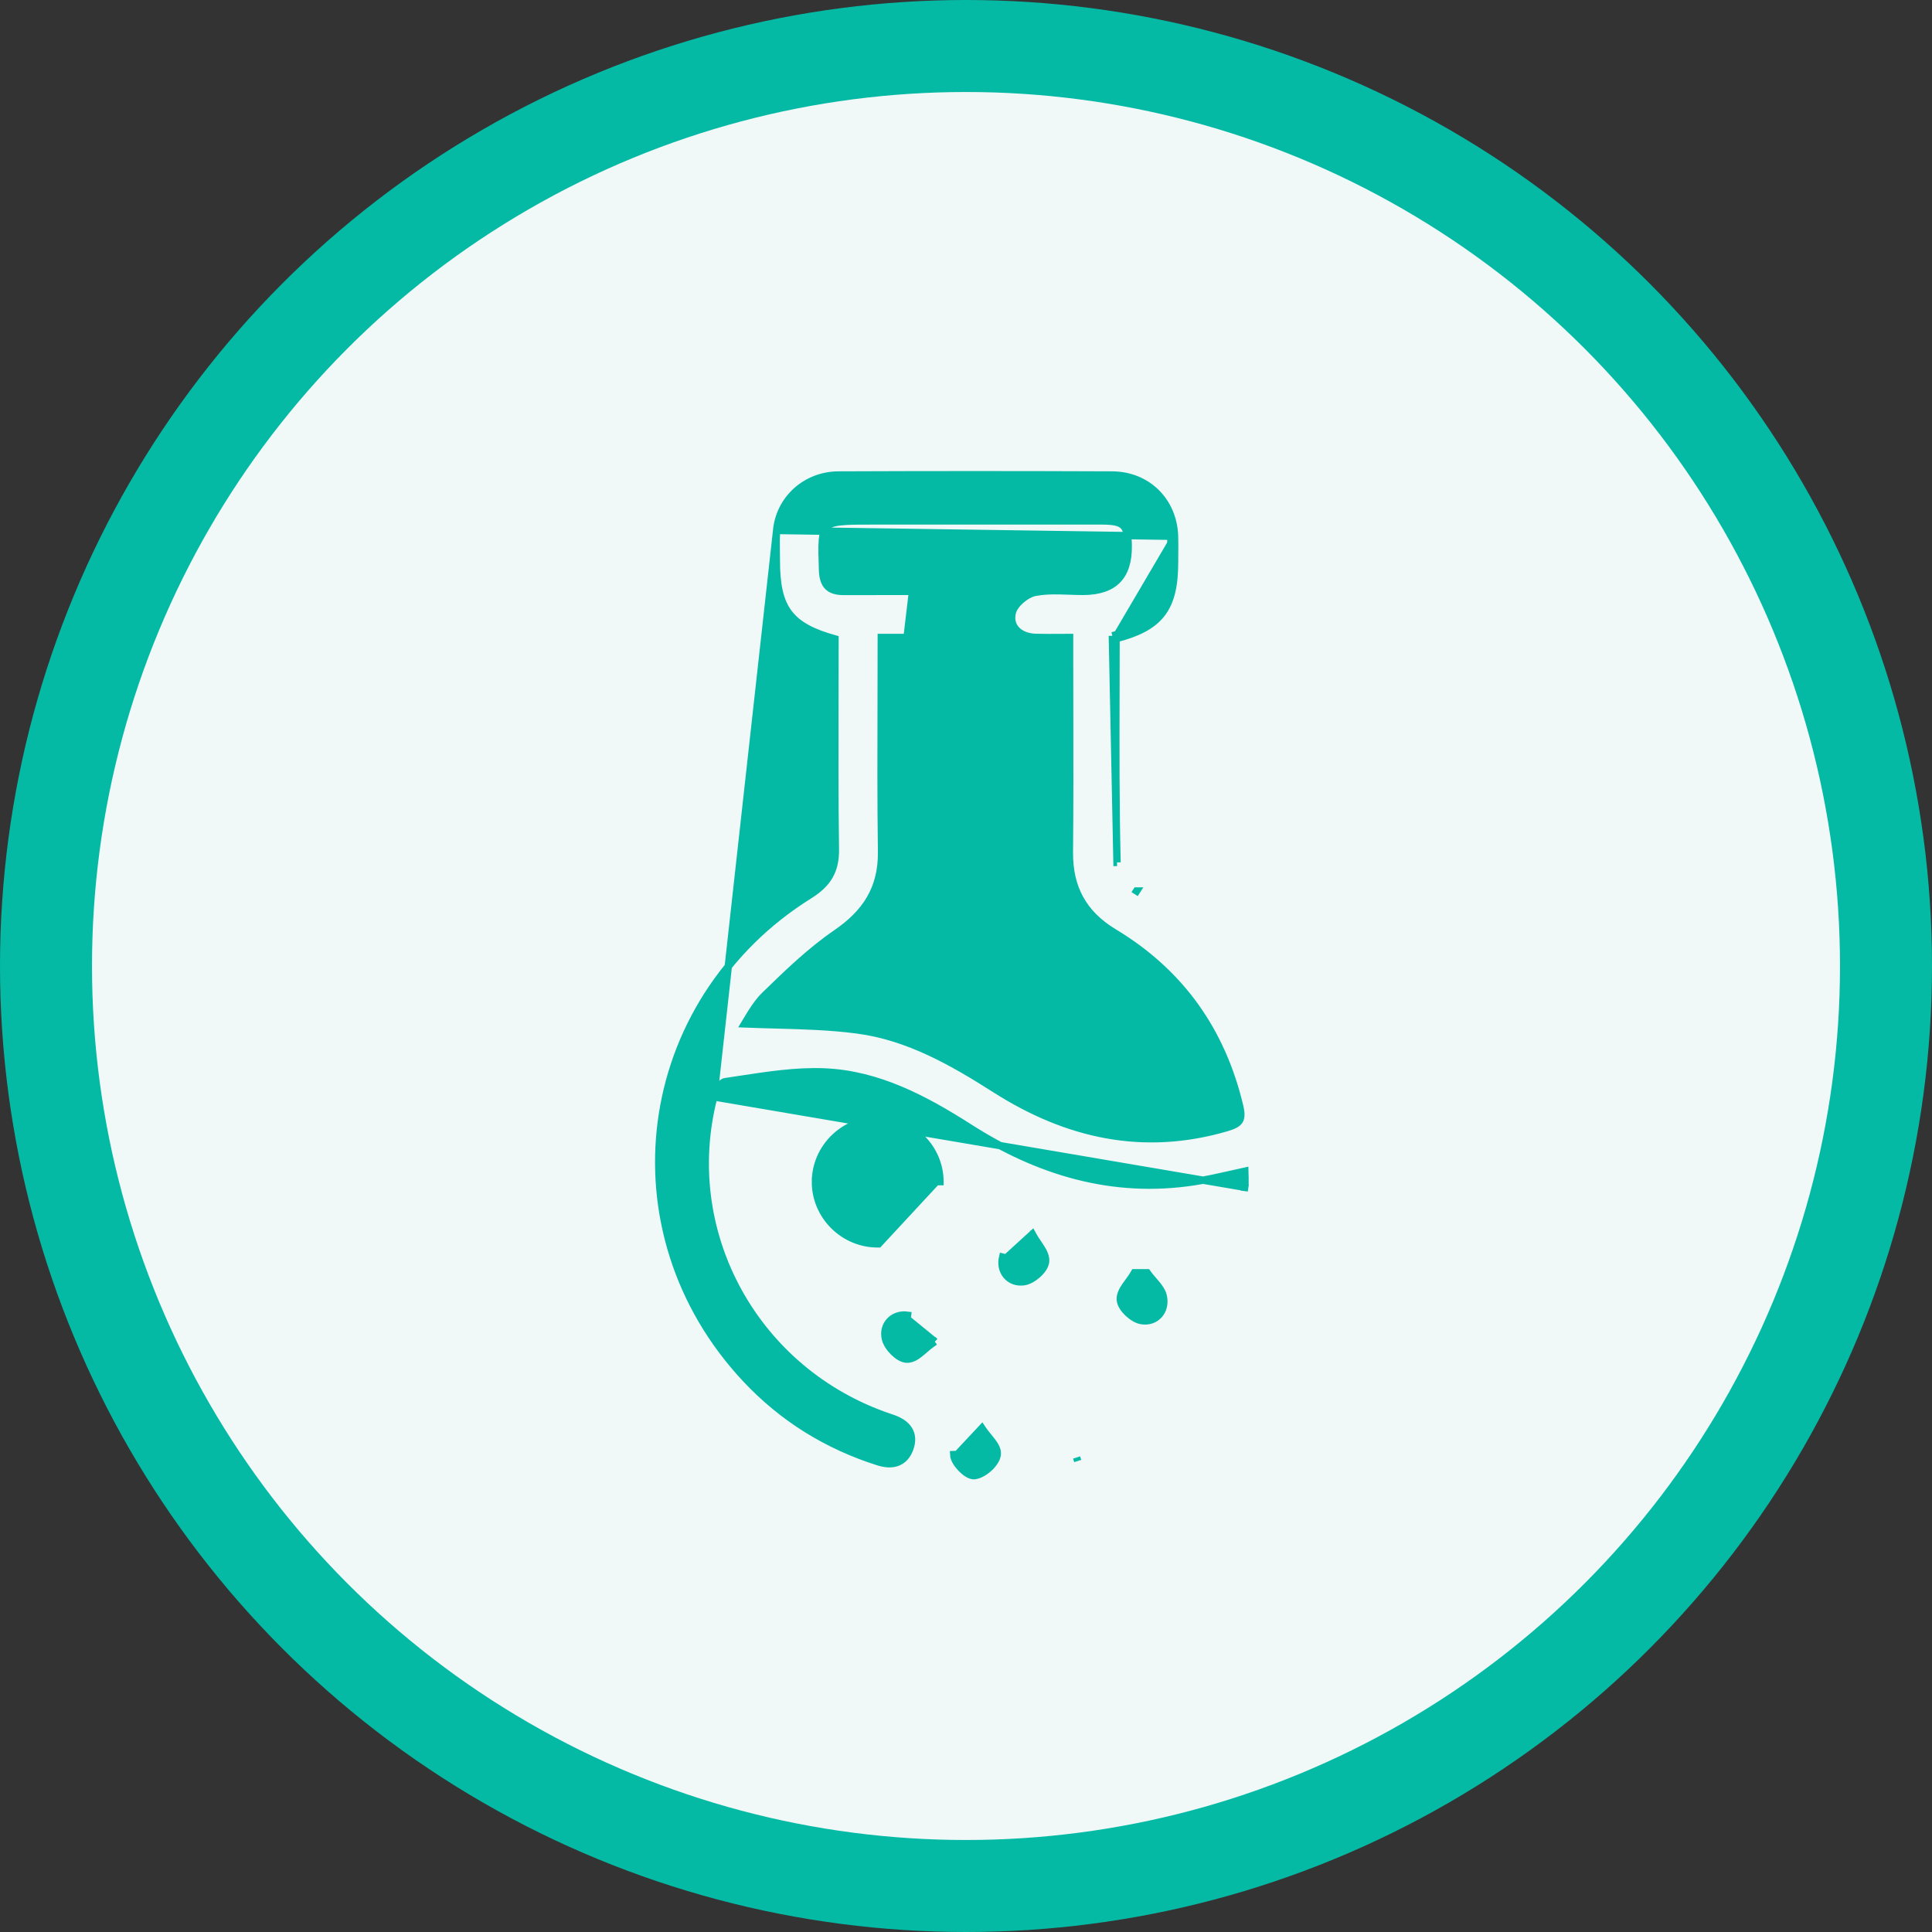
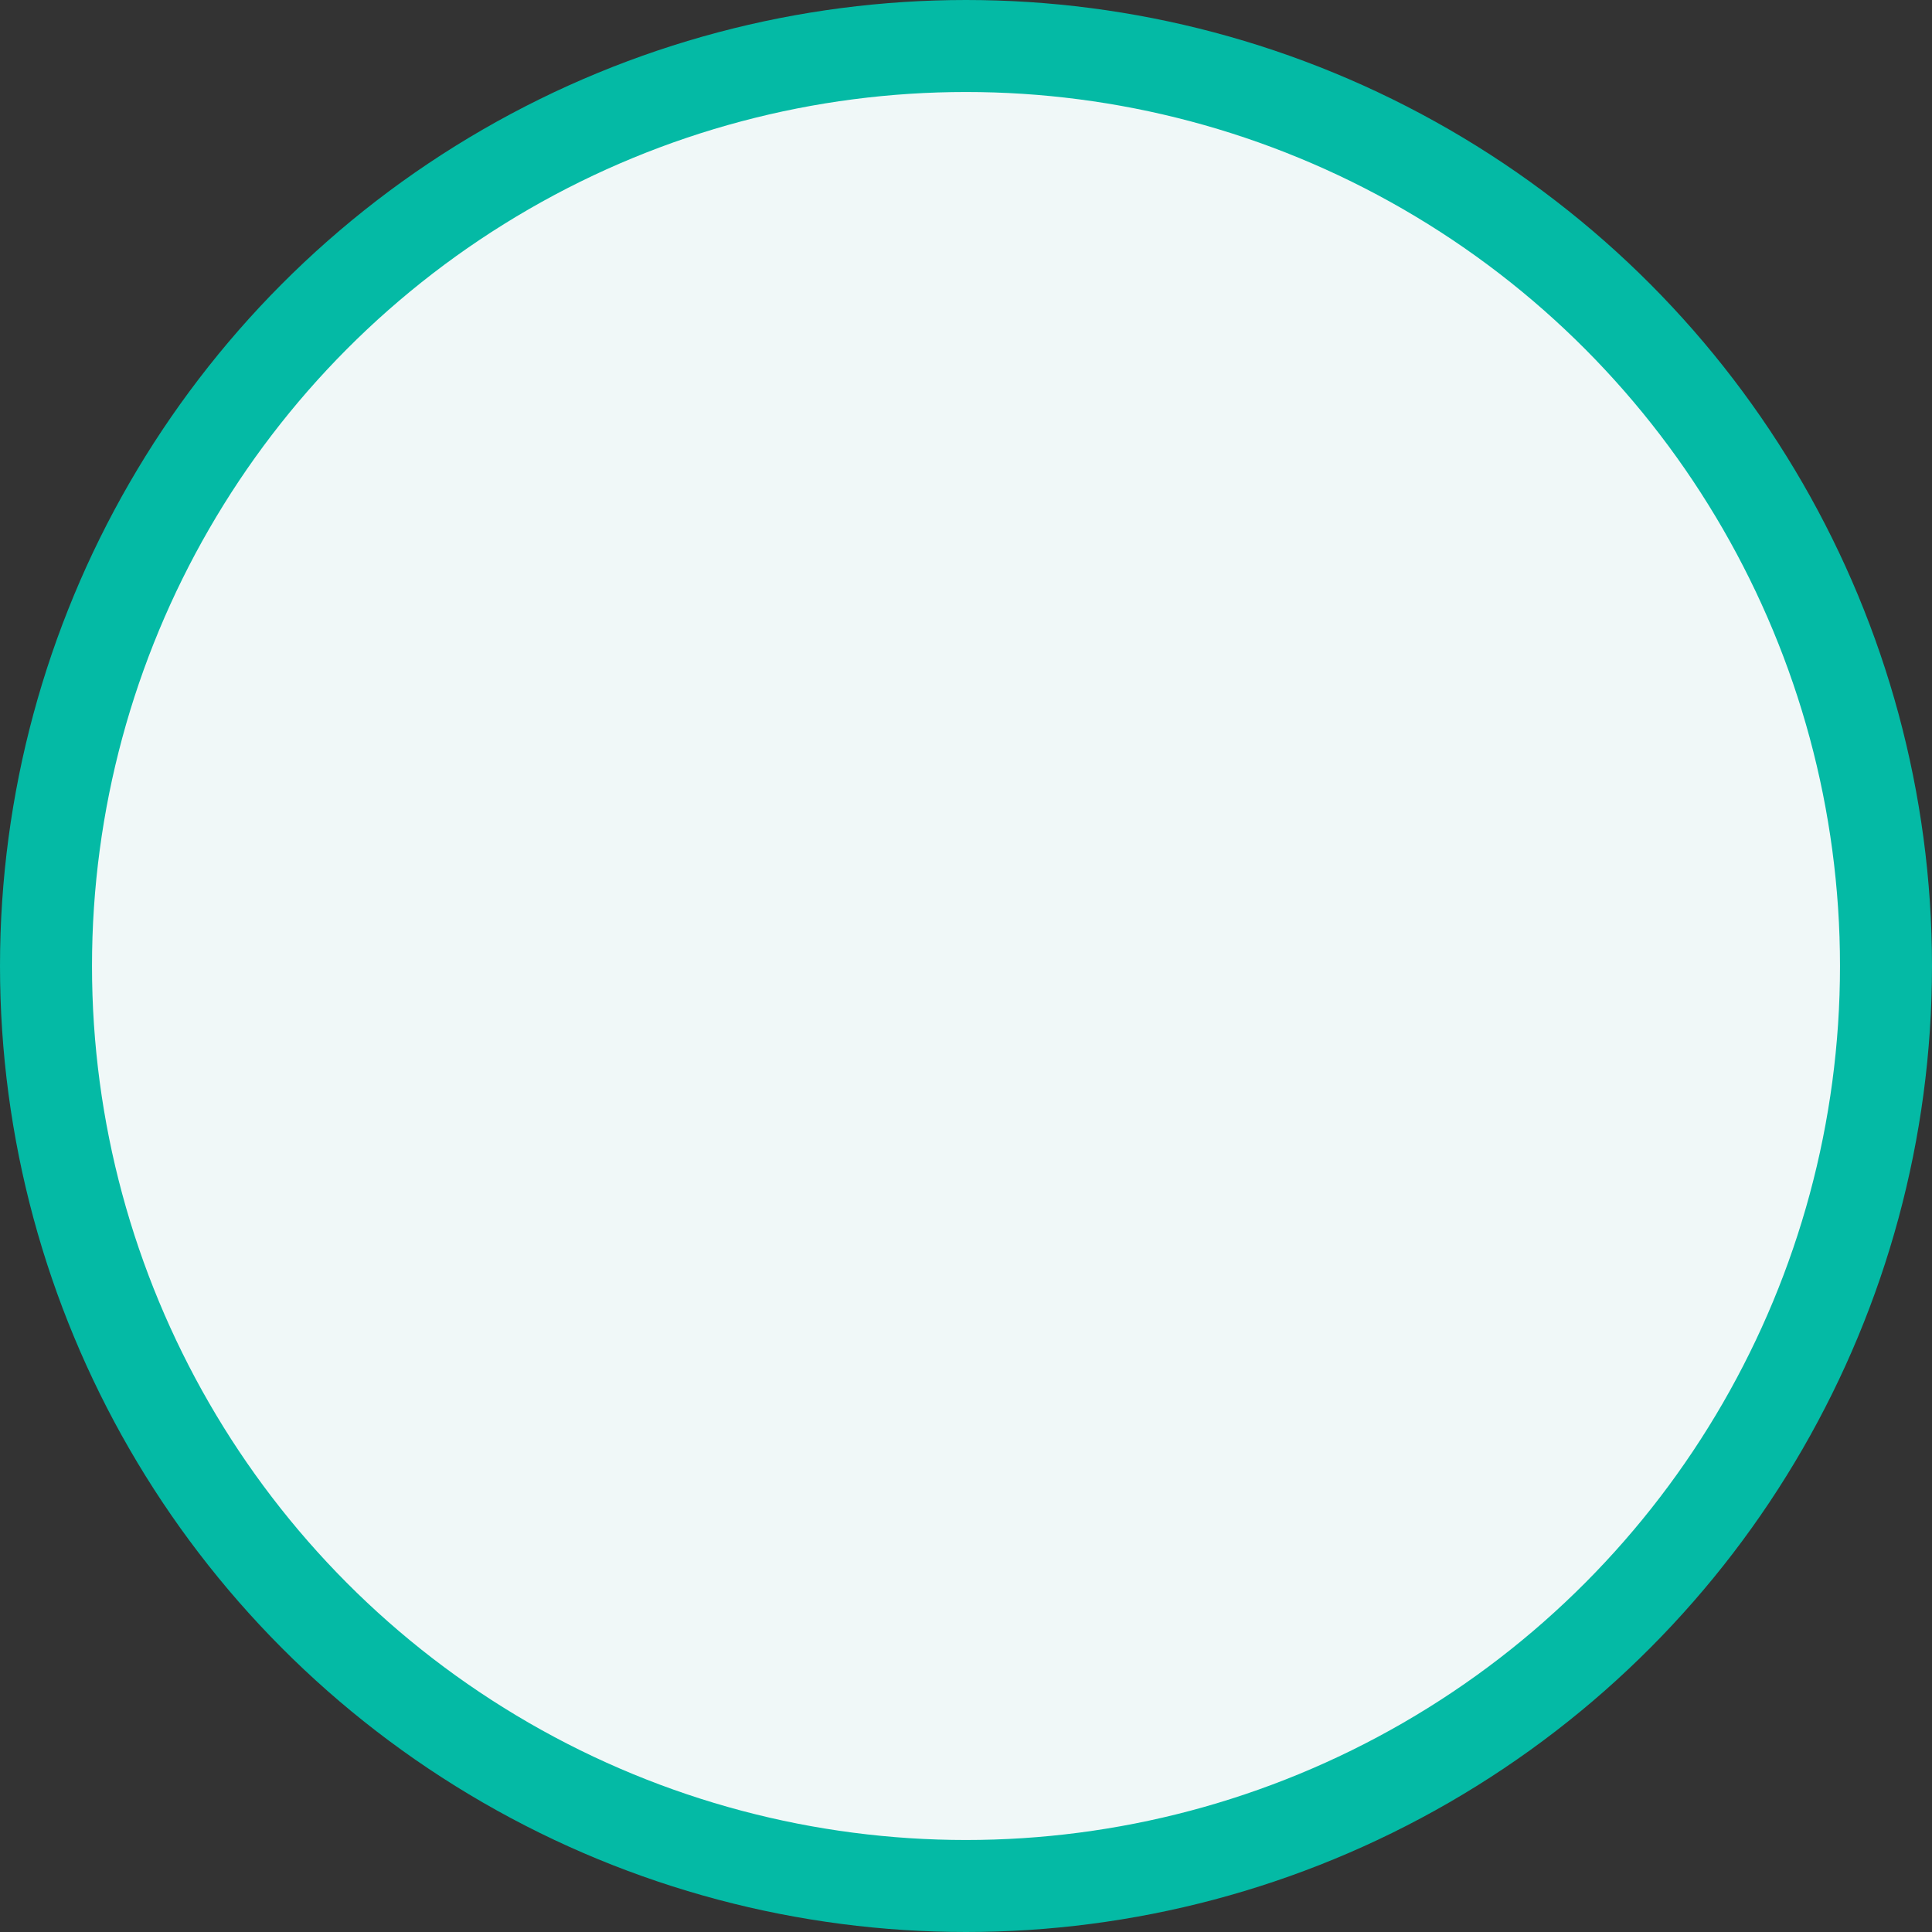
<svg xmlns="http://www.w3.org/2000/svg" width="105" height="105" viewBox="0 0 105 105" fill="none">
  <rect x="0" y="0" width="105" height="105" fill="#333333" stroke="none" />
  <g id="Group 36911">
    <circle id="Ellipse 7" cx="52.5" cy="52.5" r="50" fill="#F0F8F8" stroke="#04BAA5" stroke-width="5" />
-     <path id="Vector" d="M42.209 28.83L42.209 28.83C42.37 27.124 43.795 25.825 45.569 25.816L45.569 25.816C50.526 25.795 55.484 25.795 60.44 25.816L60.44 25.816C62.363 25.825 63.772 27.246 63.833 29.138M42.209 28.83L63.633 29.144M42.209 28.83C42.173 29.217 42.18 29.613 42.186 29.996C42.189 30.143 42.191 30.289 42.191 30.431C42.191 31.732 42.357 32.656 42.88 33.339C43.384 33.995 44.19 34.392 45.379 34.725C45.379 35.735 45.376 36.746 45.374 37.759C45.367 40.554 45.36 43.358 45.4 46.162C45.408 46.755 45.297 47.221 45.07 47.612C44.843 48.004 44.49 48.337 43.99 48.649C34.65 54.469 33.02 66.923 40.543 74.945C42.531 77.064 44.943 78.563 47.728 79.445C48.083 79.558 48.436 79.595 48.746 79.485C49.066 79.372 49.303 79.118 49.445 78.728C49.59 78.331 49.567 77.981 49.386 77.693C49.211 77.415 48.907 77.228 48.56 77.102L48.56 77.102C48.465 77.068 48.376 77.038 48.29 77.009C48.181 76.972 48.076 76.936 47.963 76.894L47.962 76.893C40.88 74.292 36.914 66.834 38.794 59.614L38.794 59.614M42.209 28.83L38.794 59.614M63.833 29.138L63.633 29.144M63.833 29.138C63.833 29.138 63.833 29.138 63.833 29.138L63.633 29.144M63.833 29.138C63.843 29.454 63.84 29.774 63.837 30.09C63.836 30.233 63.835 30.376 63.835 30.517C63.835 31.776 63.652 32.692 63.121 33.368C62.612 34.016 61.81 34.41 60.654 34.71M63.633 29.144C63.643 29.456 63.64 29.769 63.637 30.083C63.636 30.228 63.635 30.372 63.635 30.517C63.635 33.01 62.906 33.952 60.454 34.554M60.654 34.71C60.654 34.658 60.654 34.606 60.654 34.554H60.454M60.654 34.71C60.653 35.648 60.651 36.588 60.648 37.528C60.64 40.639 60.631 43.755 60.707 46.87M60.654 34.71C60.604 34.723 60.553 34.735 60.501 34.748L60.454 34.554M60.454 34.554L60.707 46.87M60.707 46.87C60.707 46.87 60.707 46.87 60.707 46.87L60.507 46.875L60.707 46.87ZM38.794 59.614C38.835 59.455 38.937 59.246 39.065 59.072C39.128 58.986 39.194 58.914 39.255 58.864C39.319 58.812 39.364 58.793 39.388 58.79C39.667 58.749 39.946 58.706 40.224 58.664C41.758 58.43 43.282 58.197 44.791 58.257C47.705 58.376 50.238 59.72 52.7 61.293L52.808 61.125L52.7 61.293C56.408 63.661 60.435 64.912 64.917 64.22C65.578 64.118 66.236 63.97 66.909 63.818C67.154 63.762 67.401 63.706 67.651 63.652C67.652 63.702 67.654 63.752 67.656 63.8C67.658 63.869 67.66 63.935 67.662 63.999C67.666 64.188 67.664 64.364 67.642 64.533L67.84 64.559L38.794 59.614ZM47.912 46.287L47.912 46.287C47.925 47.281 47.715 48.117 47.293 48.845C46.871 49.572 46.245 50.179 45.443 50.728C44.049 51.684 42.805 52.887 41.572 54.086L41.572 54.086C41.293 54.358 41.06 54.686 40.85 55.016C40.767 55.147 40.684 55.284 40.604 55.417C40.557 55.495 40.51 55.572 40.465 55.647C41.019 55.669 41.574 55.684 42.127 55.699C43.627 55.739 45.12 55.779 46.587 55.973C49.38 56.34 51.786 57.726 54.095 59.196L54.095 59.196C57.989 61.679 62.14 62.614 66.675 61.283C67.069 61.168 67.264 61.05 67.357 60.904C67.447 60.761 67.473 60.538 67.371 60.115L67.371 60.115C66.395 56.014 64.147 52.852 60.535 50.675C59.701 50.172 59.089 49.565 58.689 48.835C58.29 48.106 58.109 47.267 58.118 46.313V46.313C58.142 43.789 58.137 41.264 58.133 38.739C58.131 37.71 58.129 36.68 58.129 35.65V35.648V35.646V35.644V35.641V35.639V35.637V35.635V35.633V35.63V35.628V35.626V35.624V35.622V35.619V35.617V35.615V35.613V35.611V35.608V35.606V35.604V35.602V35.6V35.597V35.595V35.593V35.591V35.589V35.587V35.584V35.582V35.58V35.578V35.576V35.573V35.571V35.569V35.567V35.565V35.562V35.56V35.558V35.556V35.554V35.551V35.549V35.547V35.545V35.543V35.541V35.538V35.536V35.534V35.532V35.529V35.527V35.525V35.523V35.521V35.519V35.516V35.514V35.512V35.51V35.508V35.505V35.503V35.501V35.499V35.496V35.494V35.492V35.49V35.488V35.485V35.483V35.481V35.479V35.477V35.474V35.472V35.47V35.468V35.466V35.463V35.461V35.459V35.457V35.455V35.452V35.45V35.448V35.446V35.444V35.441V35.439V35.437V35.435V35.432V35.43V35.428V35.426V35.424V35.421V35.419V35.417V35.415V35.413V35.41V35.408V35.406V35.404V35.401V35.399V35.397V35.395V35.393V35.39V35.388V35.386V35.384V35.382V35.379V35.377V35.375V35.373V35.37V35.368V35.366V35.364V35.361V35.359V35.357V35.355V35.352V35.35V35.348V35.346V35.344V35.341V35.339V35.337V35.335V35.333V35.33V35.328V35.326V35.324V35.321V35.319V35.317V35.315V35.312V35.31V35.308V35.306V35.303V35.301V35.299V35.297V35.294V35.292V35.29V35.288V35.285V35.283V35.281V35.279V35.276V35.274V35.272V35.27V35.267V35.265V35.263V35.261V35.258V35.256V35.254V35.252V35.249V35.247V35.245V35.243V35.24V35.238V35.236V35.234V35.231V35.229V35.227V35.225V35.222V35.22V35.218V35.215V35.213V35.211V35.209V35.206V35.204V35.202V35.2V35.197V35.195V35.193V35.191V35.188V35.186V35.184V35.181V35.179V35.177V35.175V35.172V35.17V35.168V35.166V35.163V35.161V35.159V35.156V35.154V35.152V35.15V35.147V35.145V35.143V35.14V35.138V35.136V35.133V35.131V35.129V35.127V35.124V35.122V35.12V35.117V35.115V35.113V35.111V35.108V35.106V35.104V35.101V35.099V35.097V35.094V35.092V35.09V35.087V35.085V35.083V35.081V35.078V35.076V35.074V35.071V35.069V35.067V35.064V35.062V35.06V35.057V35.055V35.053V35.05V35.048V35.046V35.043V35.041V35.039V35.036V35.034V35.032V35.029V35.027V35.025V35.022V35.02V35.018V35.015V35.013V35.011V35.008V35.006V35.004V35.001V34.999V34.997V34.994V34.992V34.99V34.987V34.985V34.983V34.98V34.978V34.975V34.973V34.971V34.968V34.966V34.964V34.961V34.959V34.956V34.954V34.952V34.949V34.947V34.945V34.942V34.94V34.938V34.935V34.933V34.93V34.928V34.926V34.923V34.921V34.919V34.916V34.914V34.911V34.909V34.907V34.904V34.902V34.899V34.897V34.895V34.892V34.89V34.887V34.885V34.883V34.88V34.878V34.875V34.873V34.871V34.868V34.866V34.863V34.861V34.858V34.856V34.854V34.851V34.849V34.846V34.844V34.842V34.839V34.837V34.834V34.832V34.83V34.827V34.825V34.822V34.82V34.817V34.815V34.812V34.81V34.807V34.805V34.803V34.8V34.798V34.795V34.793V34.79V34.788V34.785V34.783V34.781V34.778V34.776V34.773V34.771V34.768V34.766V34.763V34.761V34.758V34.756V34.754V34.751V34.749V34.746V34.744V34.741V34.739V34.736V34.734V34.731V34.729V34.726V34.724V34.721V34.719V34.716V34.714V34.711V34.709V34.706V34.704V34.701V34.699V34.696V34.694V34.691V34.689V34.686V34.684V34.681V34.679V34.676V34.674V34.671V34.669V34.666V34.664V34.661V34.659V34.656V34.654V34.651V34.648V34.646C57.969 34.647 57.813 34.648 57.662 34.648C57.185 34.651 56.745 34.654 56.307 34.642C55.922 34.633 55.557 34.522 55.304 34.297C55.041 34.063 54.919 33.722 55.007 33.316L55.008 33.316C55.065 33.053 55.272 32.796 55.495 32.602C55.722 32.406 56.008 32.24 56.27 32.19L56.271 32.19C56.701 32.109 57.14 32.098 57.571 32.106C57.758 32.109 57.939 32.116 58.117 32.122C58.362 32.131 58.602 32.14 58.849 32.14C59.718 32.14 60.33 31.924 60.724 31.527C61.117 31.131 61.327 30.52 61.316 29.656C61.309 29.046 61.222 28.738 61.048 28.568C60.873 28.397 60.557 28.312 59.933 28.311C57.124 28.308 54.315 28.309 51.506 28.31C50.101 28.311 48.696 28.311 47.291 28.311C46.571 28.311 46.045 28.314 45.656 28.36C45.266 28.406 45.056 28.492 44.93 28.624C44.804 28.755 44.726 28.968 44.694 29.361C44.663 29.751 44.679 30.276 44.703 30.994C44.718 31.428 44.825 31.707 44.998 31.878C45.169 32.048 45.443 32.148 45.874 32.144L45.875 32.144C46.555 32.139 47.24 32.14 47.923 32.141C48.482 32.142 49.04 32.143 49.594 32.14L47.912 46.287ZM47.912 46.287C47.875 43.547 47.883 40.807 47.891 38.019C47.894 36.904 47.897 35.78 47.897 34.646C48.084 34.646 48.261 34.645 48.432 34.645C48.861 34.644 49.248 34.643 49.636 34.646L49.636 34.646M47.912 46.287L49.636 34.646M49.636 34.646C50.014 34.648 50.366 34.566 50.63 34.362C50.901 34.153 51.052 33.836 51.059 33.427M49.636 34.646L51.059 33.427M48.934 64.065C48.812 63.976 48.69 63.867 48.568 63.758C48.289 63.508 48.01 63.257 47.729 63.256C47.372 63.254 46.699 63.849 46.724 64.128M48.934 64.065L48.735 64.052L48.728 64.159M48.934 64.065L48.904 64.528M48.934 64.065L48.817 64.227C48.787 64.205 48.757 64.183 48.728 64.159M48.728 64.159C48.65 64.097 48.573 64.03 48.5 63.965C48.477 63.945 48.455 63.925 48.433 63.905C48.355 63.835 48.28 63.768 48.205 63.706C48.004 63.54 47.852 63.457 47.728 63.456H47.728C47.688 63.456 47.614 63.475 47.512 63.529C47.415 63.58 47.31 63.654 47.215 63.737C47.119 63.821 47.039 63.909 46.985 63.987C46.934 64.062 46.925 64.102 46.924 64.109C46.923 64.11 46.923 64.111 46.923 64.11M48.728 64.159L48.711 64.412M46.923 64.11C46.923 64.11 46.923 64.109 46.923 64.109L46.724 64.128M46.923 64.11C46.923 64.11 46.923 64.11 46.923 64.11L46.724 64.128M46.923 64.11C46.939 64.26 47.044 64.476 47.206 64.672C47.371 64.872 47.552 64.998 47.676 65.022L47.677 65.022C47.715 65.03 47.771 65.025 47.854 64.991C47.936 64.958 48.029 64.902 48.134 64.83C48.215 64.775 48.296 64.714 48.381 64.65C48.406 64.631 48.432 64.612 48.458 64.592C48.54 64.531 48.625 64.469 48.711 64.412M46.724 64.128C46.765 64.54 47.253 65.144 47.638 65.218C47.89 65.268 48.197 65.038 48.503 64.808C48.638 64.707 48.774 64.605 48.904 64.528M48.711 64.412L48.705 64.515L48.904 64.528M48.711 64.412C48.742 64.393 48.772 64.374 48.802 64.356L48.904 64.528M56.106 67.074L56.163 67.178C56.216 67.276 56.283 67.379 56.358 67.488C56.373 67.511 56.389 67.534 56.404 67.556C56.464 67.644 56.526 67.734 56.582 67.824C56.718 68.042 56.858 68.311 56.823 68.586L56.823 68.586C56.805 68.718 56.742 68.845 56.667 68.955C56.589 69.068 56.489 69.177 56.38 69.273C56.168 69.46 55.89 69.626 55.638 69.66L55.637 69.66C55.247 69.711 54.908 69.572 54.693 69.311C54.48 69.053 54.402 68.692 54.492 68.321C54.492 68.321 54.492 68.321 54.492 68.321L54.687 68.368L56.106 67.074ZM56.106 67.074H55.989H56.106ZM50.806 72.914L50.611 73.052C50.52 73.116 50.425 73.195 50.324 73.282C50.305 73.299 50.285 73.317 50.264 73.335C50.184 73.405 50.099 73.478 50.015 73.545C49.815 73.705 49.562 73.876 49.285 73.868M50.806 72.914L49.295 71.678L49.322 71.48C48.938 71.428 48.589 71.55 48.358 71.795C48.127 72.041 48.031 72.394 48.124 72.771L48.124 72.772C48.185 73.017 48.368 73.282 48.57 73.481C48.673 73.583 48.788 73.675 48.905 73.744C49.02 73.811 49.151 73.863 49.285 73.868M50.806 72.914L50.689 72.798L50.806 72.914ZM49.285 73.868L49.291 73.668L49.285 73.868C49.285 73.868 49.285 73.868 49.285 73.868ZM51.059 33.427C51.068 32.988 50.919 32.651 50.636 32.431C50.362 32.218 49.991 32.138 49.594 32.14L51.059 33.427ZM61.773 48.424C61.773 48.424 61.772 48.424 61.772 48.424L61.665 48.592L61.773 48.424ZM58.572 79.403L58.511 79.212L58.572 79.403C58.572 79.403 58.572 79.403 58.572 79.403ZM47.749 67.602H47.749L50.885 64.221L51.085 64.221C51.085 64.221 51.085 64.22 51.085 64.22C51.078 62.383 49.557 60.878 47.713 60.874C45.868 60.87 44.337 62.367 44.319 64.2L44.318 64.2C44.3 66.082 45.859 67.625 47.749 67.602ZM53.424 77.709L53.365 77.62L52.03 79.046L51.83 79.054C51.83 79.054 51.83 79.054 51.83 79.054C51.836 79.192 51.898 79.333 51.97 79.453C52.045 79.577 52.144 79.701 52.249 79.81C52.355 79.918 52.473 80.017 52.589 80.087C52.695 80.151 52.838 80.216 52.98 80.196C53.24 80.16 53.523 79.988 53.74 79.792C53.955 79.597 54.155 79.333 54.196 79.072L54.196 79.072C54.218 78.928 54.18 78.79 54.125 78.672C54.07 78.553 53.991 78.437 53.908 78.328C53.845 78.244 53.774 78.158 53.706 78.076C53.687 78.052 53.667 78.029 53.649 78.006C53.562 77.9 53.485 77.802 53.424 77.709ZM62.407 69.254L62.347 69.171H62.245H61.769H61.654L61.596 69.27C61.54 69.367 61.469 69.467 61.391 69.574C61.374 69.597 61.358 69.62 61.341 69.643C61.279 69.727 61.214 69.815 61.155 69.902C61.012 70.115 60.863 70.379 60.888 70.654L60.888 70.656C60.901 70.787 60.959 70.917 61.031 71.031C61.104 71.146 61.2 71.259 61.306 71.359C61.511 71.553 61.783 71.729 62.033 71.772L62.034 71.772C62.421 71.836 62.764 71.71 62.989 71.457C63.212 71.207 63.303 70.849 63.227 70.474L63.227 70.474C63.175 70.216 63.02 69.993 62.864 69.802C62.804 69.728 62.739 69.653 62.677 69.582C62.659 69.561 62.641 69.54 62.623 69.52C62.544 69.428 62.47 69.341 62.407 69.254ZM50.494 72.886L50.495 72.886L50.494 72.886L50.494 72.886Z" fill="#04BAA5" stroke="#04BAA5" stroke-width="0.4" />
  </g>
</svg>